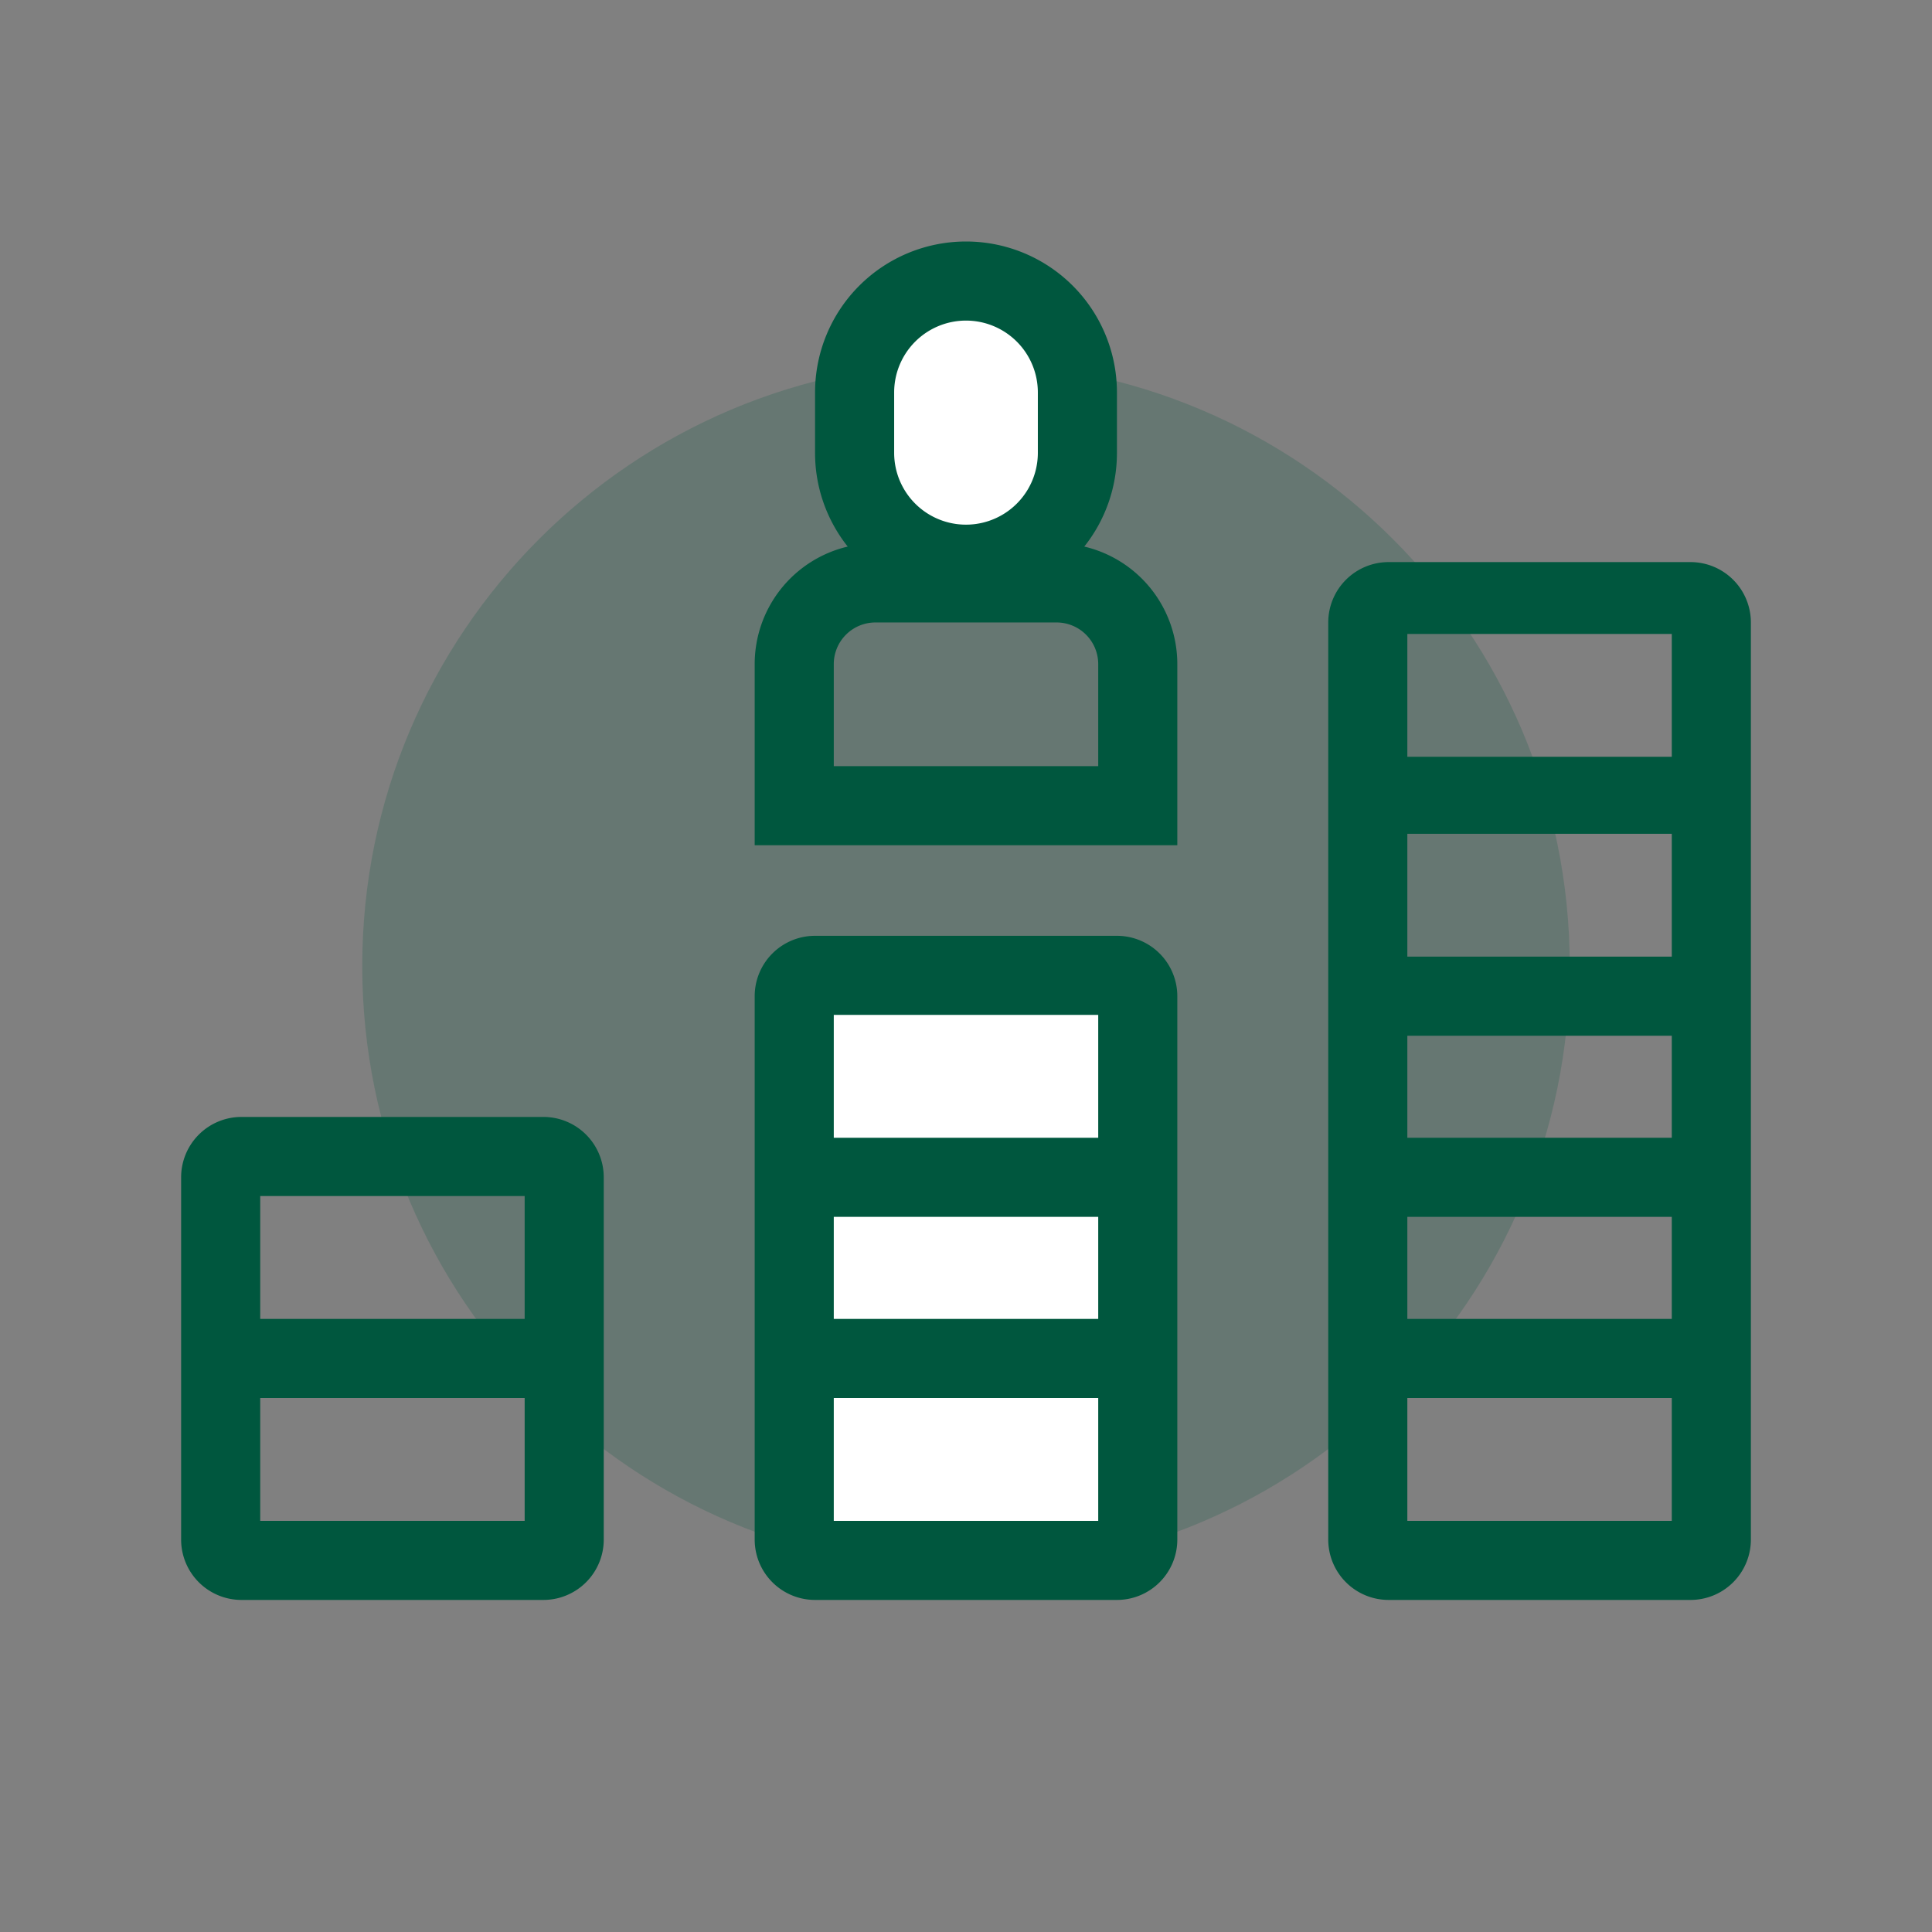
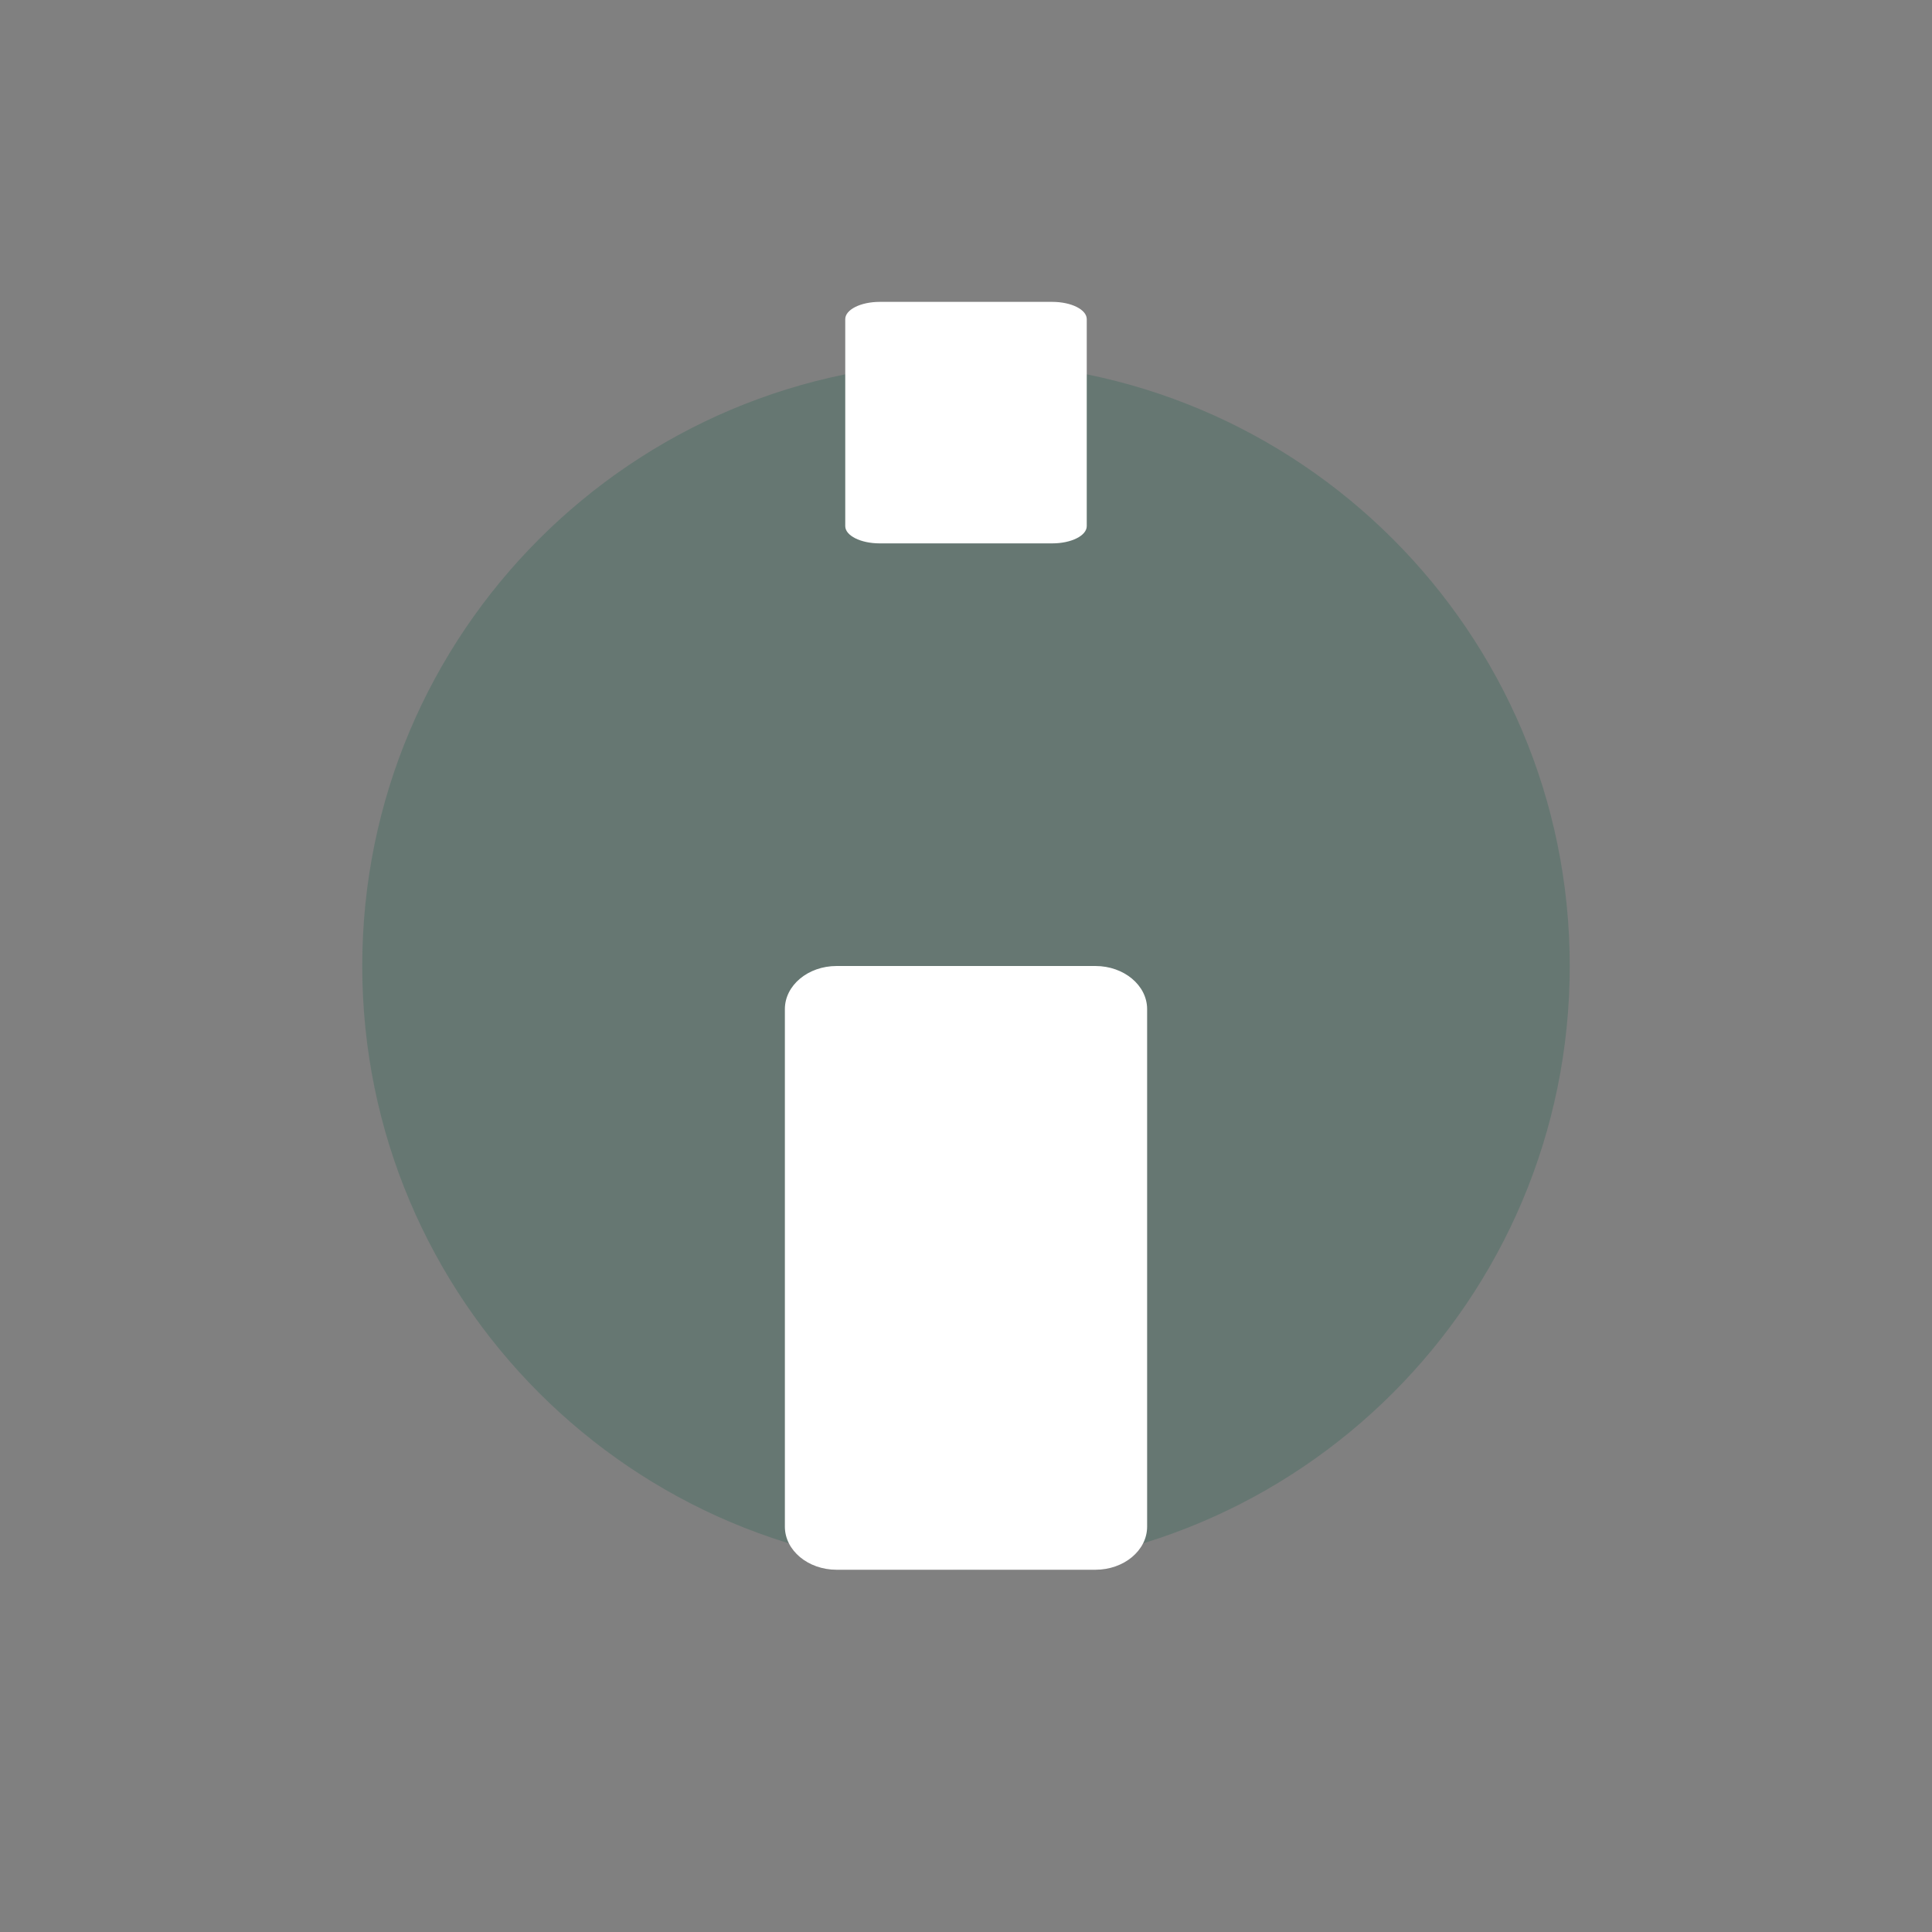
<svg xmlns="http://www.w3.org/2000/svg" width="32" height="32" viewBox="0 0 32 32" fill="none" role="presentation" focusable="false">
  <rect x="0" y="0" width="32" height="32" fill="#808080" stroke="none" />
  <path opacity=".2" fill-rule="evenodd" clip-rule="evenodd" d="M16 26c5.523 0 10-4.477 10-10S21.523 6 16 6 6 10.477 6 16s4.477 10 10 10Z" fill="#00573E" />
  <path d="M13 16.714c0-.394.384-.714.857-.714h4.286c.473 0 .857.32.857.714v8.572c0 .394-.384.714-.857.714h-4.286c-.473 0-.857-.32-.857-.714v-8.572Zm1-11.428c0-.158.256-.286.571-.286h2.858c.315 0 .571.128.571.286v3.428c0 .158-.256.286-.571.286H14.57c-.314 0-.57-.128-.57-.286V5.286Z" fill="#fff" />
-   <path d="M9 18.5a1 1 0 0 1 1 1v6a1 1 0 0 1-1 1H4a1 1 0 0 1-1-1v-6a1 1 0 0 1 1-1h5Zm-4.69 6.69h4.38v-2.035H4.31v2.035Zm0-3.345h4.38V19.81H4.31v2.034ZM18.5 15.5a1 1 0 0 1 1 1v9a1 1 0 0 1-1 1h-5a1 1 0 0 1-1-1v-9a1 1 0 0 1 1-1h5Zm-4.69 9.69h4.38v-2.035h-4.38v2.035Zm0-3.345h4.38v-1.69h-4.38v1.69Zm0-3h4.38V16.81h-4.38v2.034ZM28 9.31a1 1 0 0 1 1 1V25.5a1 1 0 0 1-1 1h-5a1 1 0 0 1-1-1V10.31a1 1 0 0 1 1-1h5Zm-4.69 15.88h4.38v-2.035h-4.38v2.035Zm0-3.345h4.38v-1.69h-4.38v1.69Zm0-3h4.38v-1.69h-4.38v1.69Zm0-3h4.38V13.81h-4.38v2.035Zm0-5.345v2.035h4.38V10.5h-4.38ZM16 4a2.5 2.5 0 0 1 2.5 2.5v1a2.49 2.49 0 0 1-.541 1.553A2 2 0 0 1 19.5 11v3h-7v-3a2 2 0 0 1 1.541-1.947A2.49 2.49 0 0 1 13.5 7.5v-1A2.5 2.5 0 0 1 16 4Zm-1.5 6.31a.69.69 0 0 0-.69.69v1.69h4.38V11a.69.69 0 0 0-.69-.69h-3Zm1.5-5a1.19 1.19 0 0 0-1.19 1.19v1a1.19 1.19 0 0 0 2.38 0v-1A1.19 1.19 0 0 0 16 5.31Z" fill-rule="evenodd" clip-rule="evenodd" fill="#00573E" />
</svg>